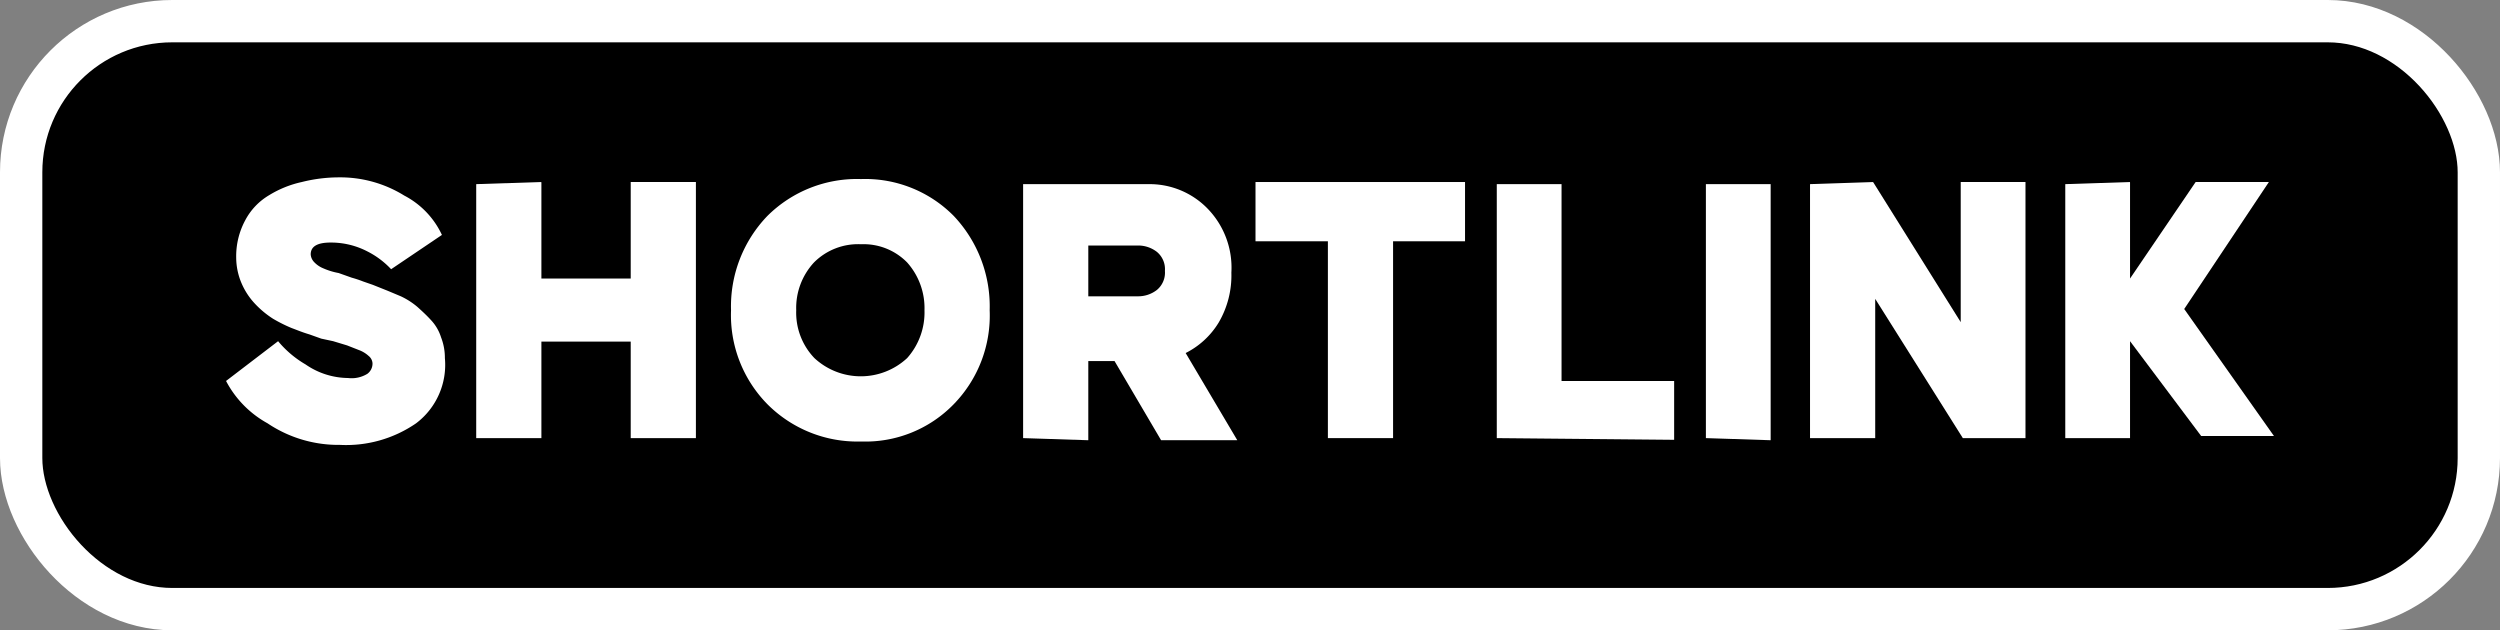
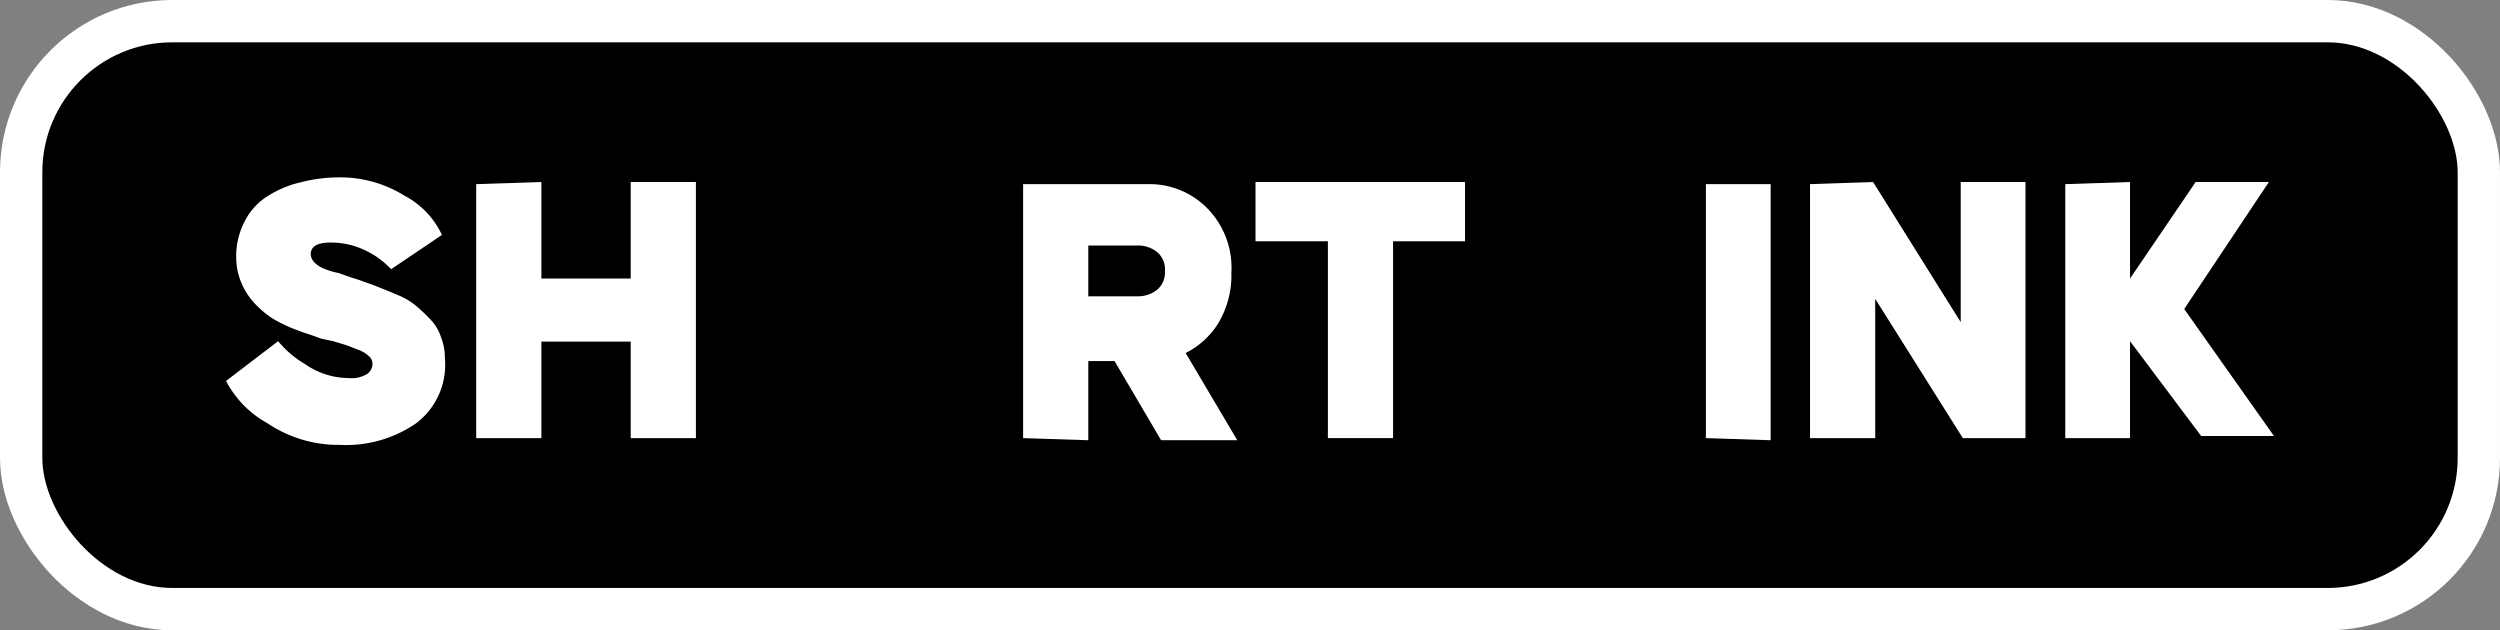
<svg xmlns="http://www.w3.org/2000/svg" viewBox="0 0 59.06 14.89">
  <rect x="0" y="0" width="59.06" height="14.89" fill="#808080" stroke="none" />
  <defs>
    <style>.cls-1{stroke:#fff;stroke-miterlimit:10;}.cls-2{fill:#fff;}</style>
  </defs>
  <g id="Layer_2" data-name="Layer 2">
    <g id="Layer_1-2" data-name="Layer 1">
      <rect class="cls-1" x="0.5" y="0.5" width="58.06" height="13.89" rx="3.57" />
      <path class="cls-2" d="M6.57,8.06a2.43,2.43,0,0,0,.65.55,1.79,1.79,0,0,0,1,.32.71.71,0,0,0,.46-.1.3.3,0,0,0,.12-.25.24.24,0,0,0-.09-.17.7.7,0,0,0-.23-.14l-.28-.11-.33-.1L7.59,8l-.28-.1c-.17-.05-.31-.11-.42-.15a3.54,3.54,0,0,1-.44-.22A2.22,2.22,0,0,1,6,7.15a1.66,1.66,0,0,1-.29-.45,1.55,1.55,0,0,1-.13-.61,1.79,1.79,0,0,1,.21-.88,1.5,1.5,0,0,1,.57-.6,2.49,2.49,0,0,1,.77-.31A3.6,3.6,0,0,1,8,4.19a2.87,2.87,0,0,1,1.55.43,2,2,0,0,1,.89.93l-1.2.81a2,2,0,0,0-.56-.42,1.86,1.86,0,0,0-.87-.21c-.31,0-.47.09-.47.28a.29.29,0,0,0,.08.18.61.61,0,0,0,.22.15A1.62,1.62,0,0,0,8,6.45l.31.11a2.78,2.78,0,0,1,.27.09l.23.08.35.14L9.47,7a1.75,1.75,0,0,1,.39.25c.1.09.21.19.32.31a1.06,1.06,0,0,1,.24.41,1.33,1.33,0,0,1,.09.49A1.73,1.73,0,0,1,9.83,10a2.91,2.91,0,0,1-1.8.51A3,3,0,0,1,6.32,10,2.43,2.43,0,0,1,5.34,9Z" />
      <path class="cls-2" d="M12.79,4.3V6.58H14.9V4.3h1.54v6.05H14.9V8.07H12.79v2.28H11.25v-6Z" />
-       <path class="cls-2" d="M17.27,7.33a3.08,3.08,0,0,1,.86-2.23,3,3,0,0,1,2.21-.87,2.94,2.94,0,0,1,2.19.87,3.11,3.11,0,0,1,.85,2.23,3,3,0,0,1-.85,2.22,2.91,2.91,0,0,1-2.19.88,3,3,0,0,1-2.21-.88A3,3,0,0,1,17.27,7.33Zm1.54,0a1.55,1.55,0,0,0,.43,1.13,1.61,1.61,0,0,0,2.19,0,1.62,1.62,0,0,0,.41-1.13,1.62,1.62,0,0,0-.41-1.13,1.44,1.44,0,0,0-1.09-.43,1.47,1.47,0,0,0-1.11.43A1.58,1.58,0,0,0,18.81,7.33Z" />
      <path class="cls-2" d="M24.17,10.35v-6h3a1.91,1.91,0,0,1,1.33.55,2,2,0,0,1,.59,1.54,2.2,2.2,0,0,1-.3,1.18,1.92,1.92,0,0,1-.78.72l1.22,2.06H27.43l-1.1-1.87h-.62v1.87ZM26.88,7a.72.72,0,0,0,.45-.15.53.53,0,0,0,.19-.45.53.53,0,0,0-.19-.45.72.72,0,0,0-.45-.15H25.71V7Z" />
      <path class="cls-2" d="M29.66,4.3h4.95V5.7h-1.7v4.65H31.37V5.7H29.66Z" />
-       <path class="cls-2" d="M35.36,10.35v-6h1.53V9h2.66v1.39Z" />
      <path class="cls-2" d="M40.3,10.35v-6h1.53v6.05Z" />
      <path class="cls-2" d="M44.25,4.3l2.07,3.31V4.3h1.53v6.05H46.37L44.3,7.06v3.29H42.76v-6Z" />
      <path class="cls-2" d="M50.32,4.3V6.58L51.87,4.3H53.6l-2,3,2.12,3H52L50.32,8.06v2.29H48.79v-6Z" />
    </g>
  </g>
</svg>